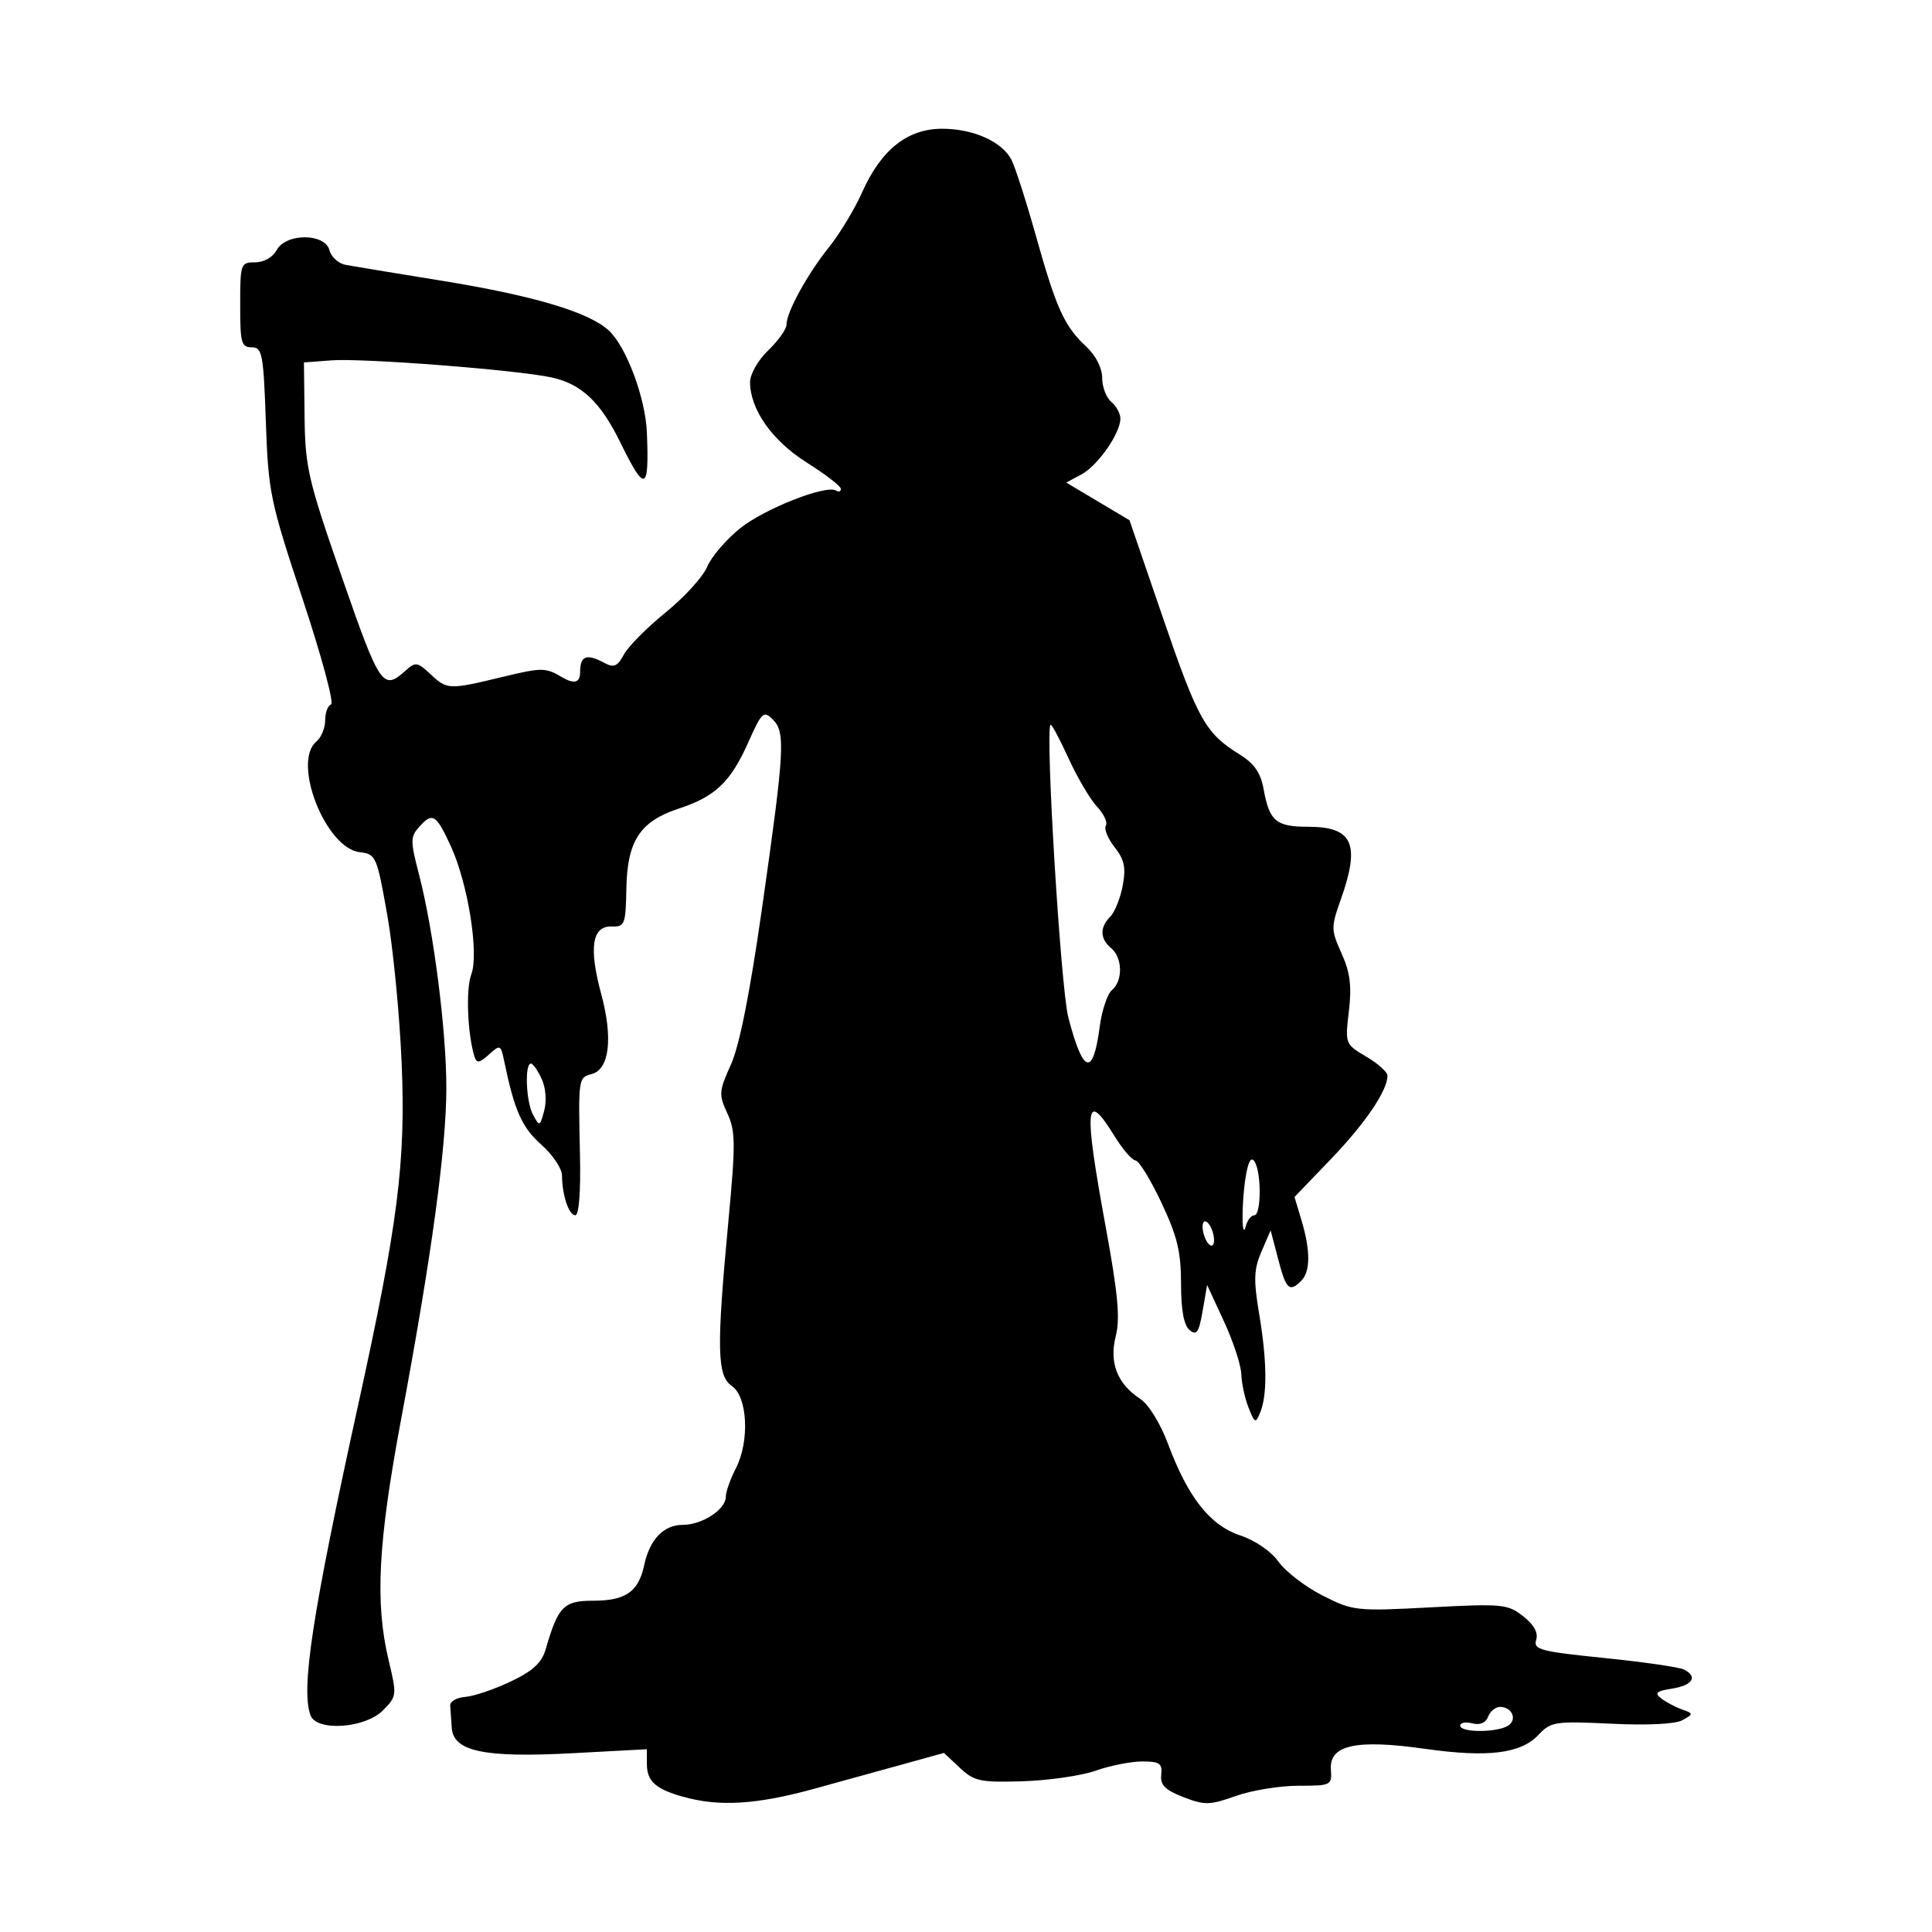
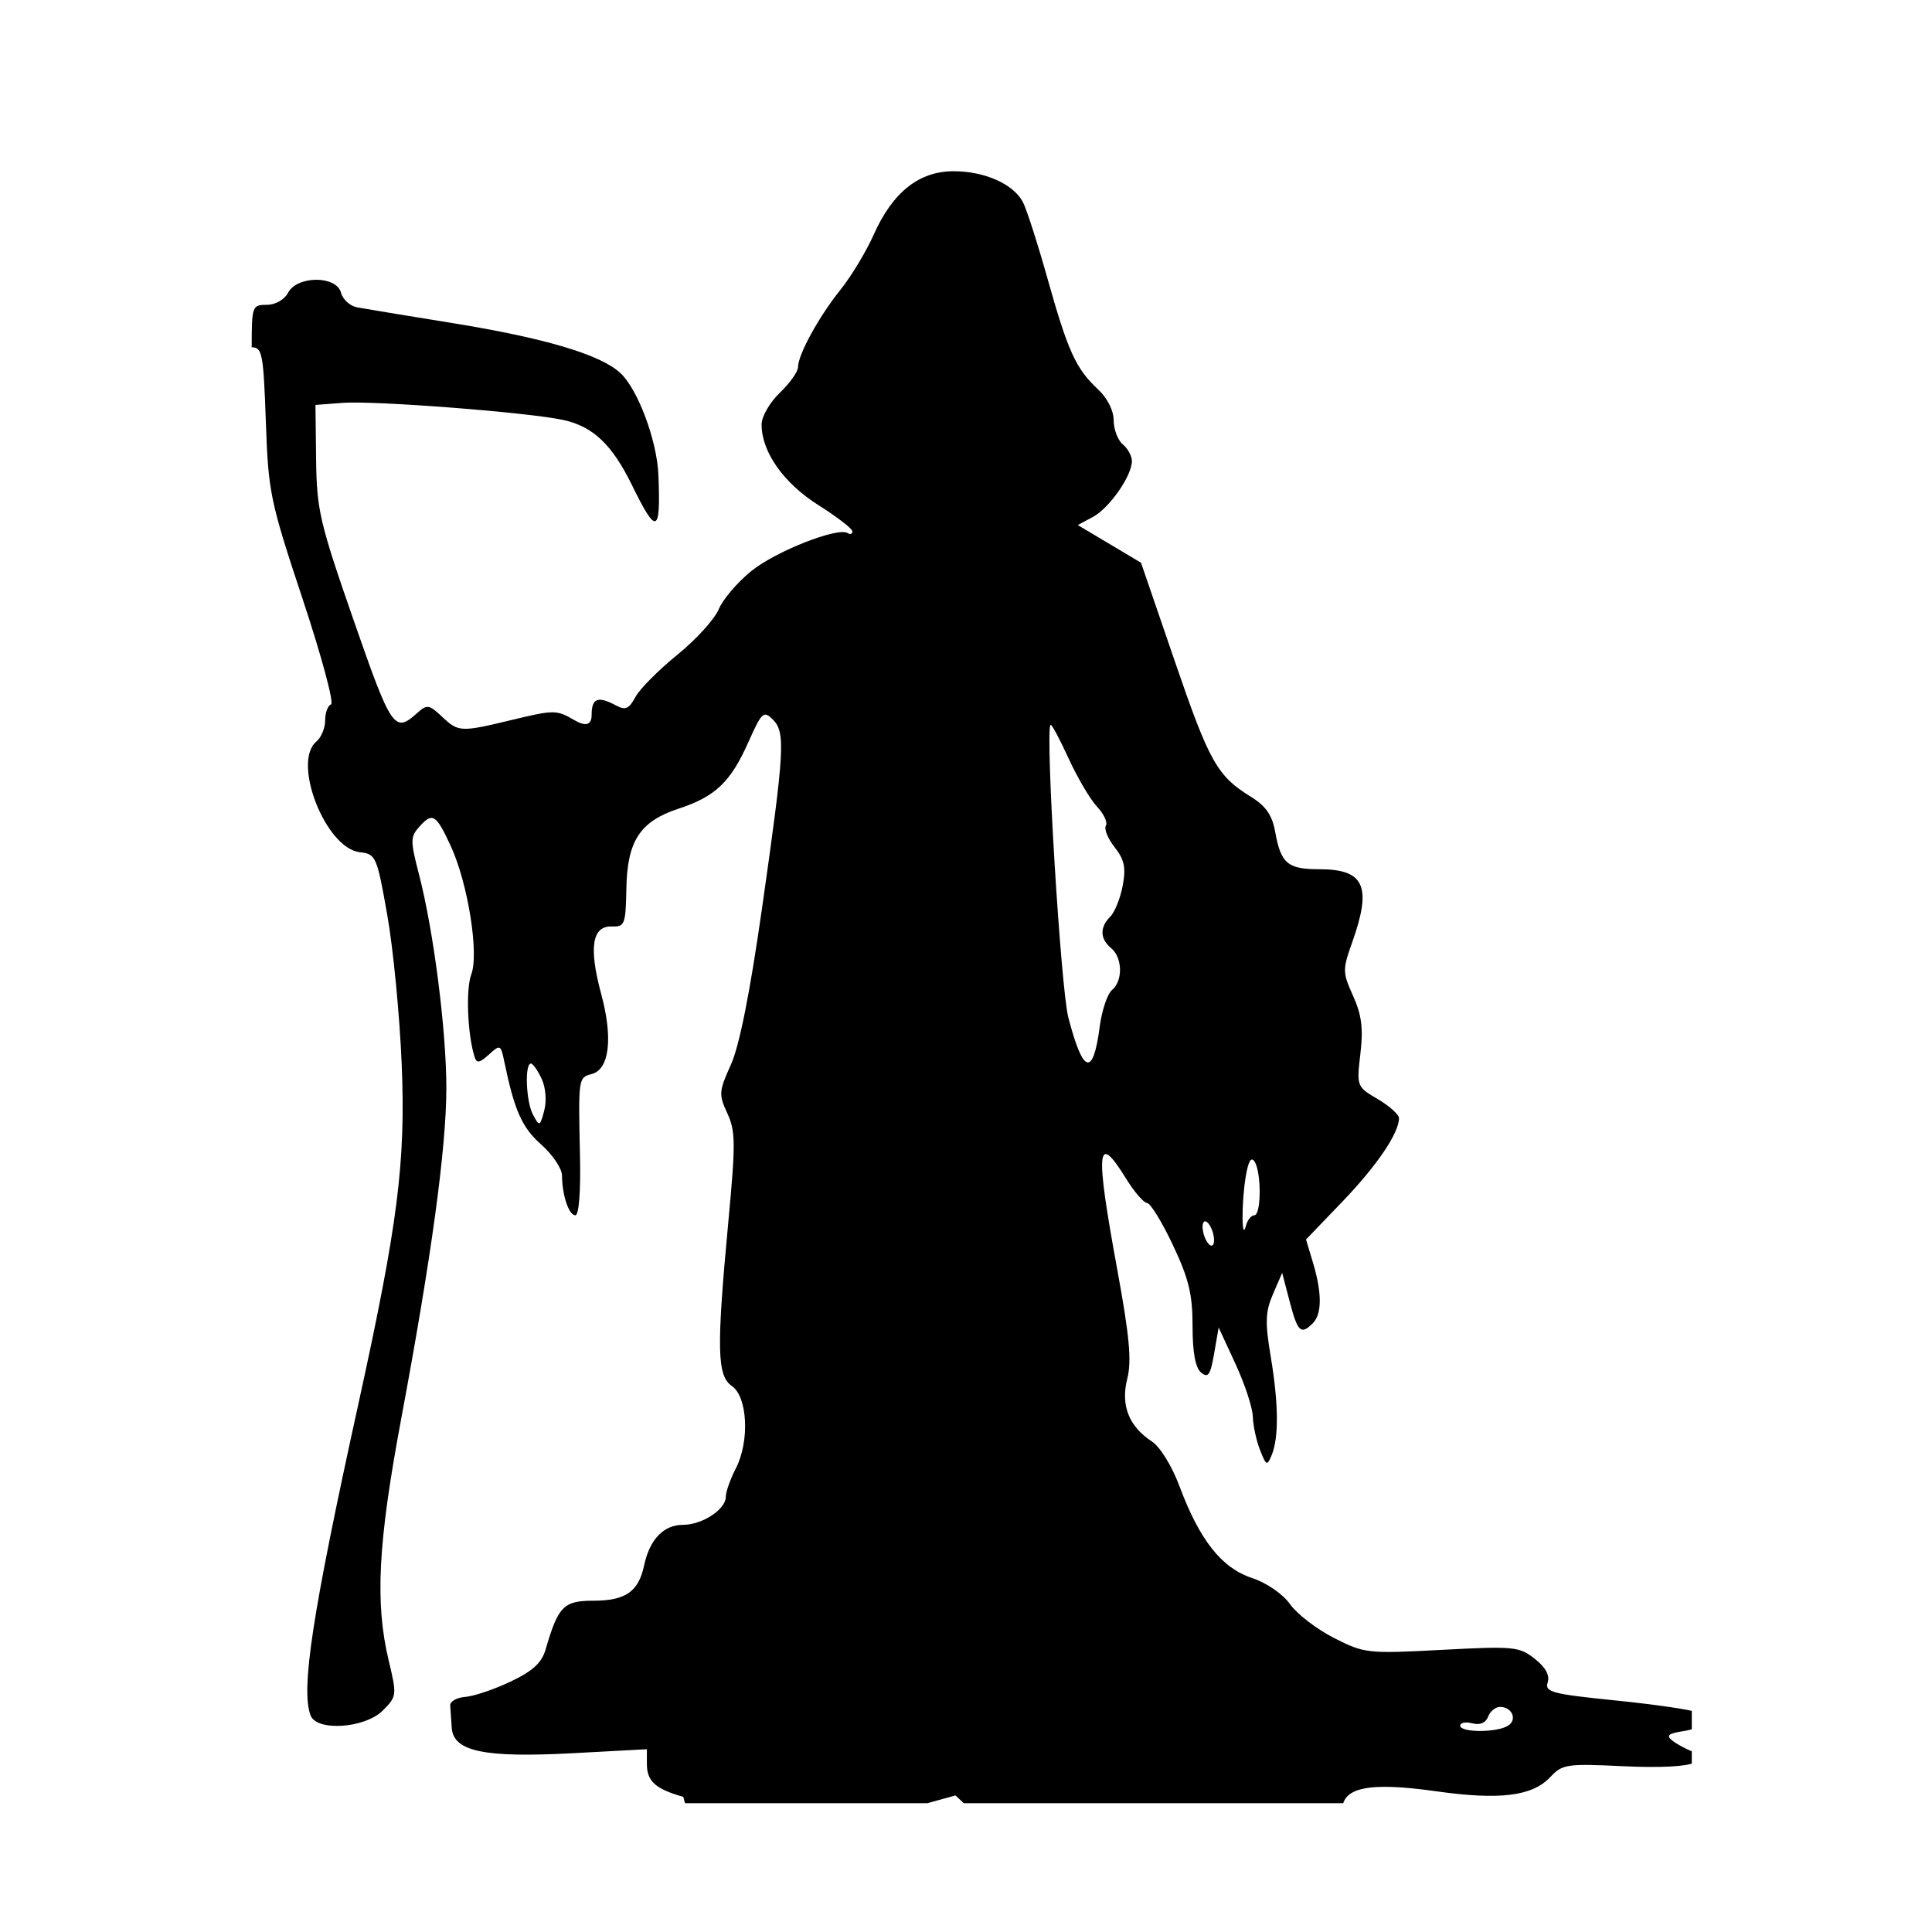
<svg xmlns="http://www.w3.org/2000/svg" width="1500" height="1500" viewBox="0 0 1500 1500">
  <svg x="186.497" y="100.0" width="1127.005" height="1300" viewBox="0 0 678.83 783.03">
    /2000/svg" viewBox="0 0 678.83 783.03"&gt;
-   <path id="path1150" d="M207.21,780.07c-13.13-3.75-17.03-7.3-17.03-15.49v-6.79l-34.93,1.87c-41.24,2.2-55.64-.85-56.33-11.93-.23-3.78-.55-8.45-.71-10.36-.16-1.92,3.01-3.74,7.03-4.05,4.02-.31,13.57-3.53,21.22-7.17,10.42-4.95,14.54-8.74,16.39-15.11,5.83-20.06,8.41-22.7,22.18-22.7,15.19,0,21.24-4.19,23.86-16.52,2.58-12.13,9.11-18.96,18.13-18.96s20.06-7.22,20.06-13.08c0-2.33,2.11-8.32,4.69-13.31,6.53-12.63,5.53-33.48-1.85-38.54-6.96-4.77-7.22-17.39-1.63-77,3.42-36.44,3.36-42.23-.5-50.55-4.06-8.75-3.94-10.31,1.67-22.71,3.98-8.8,8.91-33.52,14.53-72.92,10.61-74.41,11.08-82.51,5.1-88.49-4.31-4.31-5.16-3.53-11.5,10.69-8.28,18.55-15.42,25.35-32.5,30.96-18.12,5.95-24.09,15.04-24.5,37.37-.31,16.78-.76,17.97-6.79,17.75-9.24-.33-10.86,9.84-5,31.49,5.61,20.73,3.87,35.36-4.46,37.54-6.22,1.63-6.25,1.8-5.44,38.35.37,16.61-.5,27.68-2.17,27.68-3.04,0-6.18-9.38-6.25-18.64-.02-3.23-4.4-9.72-9.72-14.44-9.01-7.97-12.52-15.88-17.29-38.92-1.62-7.83-1.88-7.95-7.17-3.16-4.41,3.99-5.73,4.19-6.72,1.03-3.3-10.49-4.13-31.66-1.51-38.55,3.67-9.66-1.54-42.38-9.52-59.8-6.87-14.98-8.58-16.09-14.6-9.43-4.44,4.91-4.47,6.56-.32,22.57,6.81,26.27,12.77,72.79,12.77,99.72,0,28.09-6.92,78.92-21.07,154.56-10.91,58.32-12.36,86.19-5.89,113.28,3.89,16.27,3.83,16.78-2.81,23.42-8.28,8.28-30.82,9.82-33.7,2.29-4.66-12.14.74-47.43,22.22-145.19,18.63-84.8,22.29-113.5,20.36-159.71-.95-22.64-3.98-53.93-6.75-69.54-4.86-27.45-5.29-28.41-12.86-29.29-15.99-1.85-31.8-42.17-20.28-51.73,2.26-1.88,4.11-6.34,4.11-9.92s1.24-6.94,2.75-7.46c1.51-.52-4.46-22.66-13.26-49.2-15.25-45.95-16.07-49.92-17.23-83.03-1.12-31.82-1.68-34.77-6.61-34.77s-5.39-2.25-5.39-19.87c0-19.23.23-19.87,7-19.87,4.09,0,8.26-2.36,10.03-5.68,4.32-8.06,22.62-8.04,24.73.03.82,3.14,4.21,6.22,7.54,6.84,3.33.62,23.29,3.92,44.37,7.32,43.38,7.01,69.43,14.75,78.74,23.4,8.2,7.62,17.13,31.58,17.78,47.7,1.12,27.55-.83,28.29-12.37,4.71-9.28-18.96-18.15-27.39-32.08-30.46-15.96-3.52-88.29-9.14-103.16-8.01l-12.77.97.3,25.55c.28,23.54,1.66,29.44,17.58,75.22,17.69,50.86,19.07,52.87,29.69,43.31,4.59-4.13,5.53-4,11.54,1.64,7.86,7.38,8.61,7.41,33.62,1.38,18.62-4.49,20.22-4.49,28.08.16q8.34,4.92,8.34-2.33c0-7.81,2.93-8.93,11.43-4.38,4.37,2.34,6.06,1.6,9.04-3.95,2.01-3.75,10.81-12.63,19.56-19.72,8.74-7.09,17.47-16.68,19.38-21.3,1.92-4.62,8.8-12.69,15.3-17.93,11.49-9.26,40.34-20.61,45.02-17.72,1.28.79,2.27.4,2.19-.86-.08-1.26-7.23-6.77-15.89-12.23-16.25-10.25-26.55-24.87-26.55-37.68,0-3.71,3.78-10.3,8.52-14.84,4.68-4.49,8.52-9.89,8.52-12,0-5.85,9.73-23.58,19.9-36.26,5.01-6.24,11.97-17.78,15.47-25.64,8.86-19.9,21.2-29.71,37.38-29.71,14.52,0,27.86,5.92,32.38,14.37,1.71,3.19,6.88,19.27,11.51,35.72,9.58,34.12,13.26,42.21,23.61,51.87,4.42,4.12,7.37,9.96,7.37,14.55,0,4.22,1.92,9.26,4.26,11.21,2.34,1.94,4.26,5.46,4.26,7.82,0,6.89-10.56,22.02-18.24,26.13l-7.08,3.79,14.79,8.81,14.79,8.81,15.77,46c16.23,47.34,19.8,53.68,35.75,63.54,6.84,4.23,9.82,8.54,11.2,16.23,2.69,14.93,5.81,17.57,20.79,17.57,20.97,0,24.54,7.98,15.27,34.1-4.59,12.92-4.57,14.13.4,25.15,4,8.87,4.8,15.18,3.41,26.98-1.8,15.3-1.75,15.45,8.12,21.26,5.46,3.22,9.93,7.24,9.93,8.93,0,6.95-10.37,22.25-26.43,38.97l-17.05,17.75,3.29,10.97c4.22,14.08,4.18,23.9-.12,28.2-5.55,5.55-7.09,4.11-10.8-10.08l-3.53-13.48-4.29,9.93c-3.57,8.28-3.75,13.14-1.07,29.15,3.68,21.98,3.85,37.87.49,46.07-2.16,5.27-2.55,5.11-5.48-2.31-1.73-4.39-3.25-11.42-3.37-15.61-.12-4.19-3.76-15.28-8.1-24.65l-7.88-17.03-2.11,12.19c-1.74,10.04-2.81,11.6-6.1,8.88-2.67-2.22-3.99-9.37-3.99-21.74,0-14.89-1.77-22.18-9.23-37.96-5.07-10.74-10.5-19.57-12.06-19.62-1.56-.05-5.97-5.17-9.8-11.37-13.76-22.3-14.54-14.21-4.11,42.61,5.72,31.17,6.77,42.65,4.67,50.94-3.15,12.42.71,22.29,11.49,29.35,3.87,2.53,9.39,11.49,12.94,20.99,9.37,25.09,19.65,38.13,33.75,42.82,7.05,2.34,14.5,7.47,17.99,12.37,3.28,4.6,12.54,11.7,20.58,15.77,14.2,7.2,15.63,7.35,50.36,5.52,33.69-1.78,36.18-1.54,43.42,4.15,5.09,4,7.14,7.74,6.08,11.08-1.43,4.52,1.89,5.4,31.83,8.44,18.39,1.87,35.2,4.31,37.36,5.42,6.53,3.36,3.93,7.41-5.7,8.91-7.25,1.13-8.28,2.05-5.08,4.53,2.21,1.71,6.56,4.03,9.69,5.16,5.51,1.99,5.52,2.14.32,5.06-3.26,1.83-16.29,2.48-33.27,1.66-26.26-1.26-28.27-.96-33.98,5.12-8.38,8.92-23.64,10.8-53.35,6.6-32.06-4.54-44.62-1.77-43.82,9.66.52,7.42.12,7.63-15.23,7.63-8.67,0-21.83,2.15-29.25,4.79-12.2,4.33-14.53,4.38-24.51.51-8.59-3.34-10.88-5.64-10.35-10.47.58-5.26-.75-6.19-8.87-6.19-5.25,0-15.02,1.93-21.72,4.29-6.69,2.36-22.07,4.6-34.17,4.97-19.92.61-22.69.02-29.42-6.29l-7.43-6.96-17.66,4.89c-9.71,2.69-29.15,8.05-43.2,11.92-26.8,7.37-44.43,8.43-61.03,3.69h0ZM592.9,746.79c4.47-2.83,1.9-8.79-3.78-8.79-2.08,0-4.58,2.06-5.54,4.58-1.11,2.9-3.82,4.04-7.4,3.1-3.1-.81-5.64-.32-5.64,1.1,0,3.28,17.19,3.29,22.36,0h0ZM454.98,516.6c-.82-3.12-2.49-5.68-3.73-5.68s-1.57,2.55-.76,5.68,2.49,5.68,3.73,5.68,1.57-2.55.76-5.68ZM474.23,508.09c3.28,0,3.4-19.94.16-25.06-1.63-2.56-2.96-.3-4.18,7.1-2.01,12.16-1.93,30.69.1,22.93.71-2.73,2.48-4.97,3.93-4.97h0ZM140.96,444.27c-1.81-3.91-4.06-7.11-4.99-7.13-3.02-.04-2.31,17.86.95,23.91,3.05,5.67,3.23,5.61,5.25-1.9,1.22-4.52.71-10.75-1.2-14.88ZM401.92,420.03c1.02-7.71,3.61-15.48,5.76-17.26,5.17-4.29,4.97-15.15-.36-19.57-5.28-4.38-5.44-9.77-.44-14.77,2.1-2.1,4.72-8.62,5.82-14.47,1.58-8.45.8-12.18-3.78-18-3.18-4.04-5.03-8.57-4.1-10.07.92-1.49-.94-5.5-4.13-8.9-3.2-3.4-9.21-13.61-13.36-22.68-4.15-9.07-7.92-16.09-8.38-15.6-2.56,2.75,4.77,123.24,8.32,136.87,6.9,26.51,11.55,27.92,14.66,4.46Z" />
+   <path id="path1150" d="M207.21,780.07c-13.13-3.75-17.03-7.3-17.03-15.49v-6.79l-34.93,1.87c-41.24,2.2-55.64-.85-56.33-11.93-.23-3.78-.55-8.45-.71-10.36-.16-1.92,3.01-3.74,7.03-4.05,4.02-.31,13.57-3.53,21.22-7.17,10.42-4.95,14.54-8.74,16.39-15.11,5.83-20.06,8.41-22.7,22.18-22.7,15.19,0,21.24-4.19,23.86-16.52,2.58-12.13,9.11-18.96,18.13-18.96s20.06-7.22,20.06-13.08c0-2.33,2.11-8.32,4.69-13.31,6.53-12.63,5.53-33.48-1.85-38.54-6.96-4.77-7.22-17.39-1.63-77,3.42-36.44,3.36-42.23-.5-50.55-4.06-8.75-3.94-10.31,1.67-22.71,3.98-8.8,8.91-33.52,14.53-72.92,10.61-74.41,11.08-82.51,5.1-88.49-4.31-4.31-5.16-3.53-11.5,10.69-8.28,18.55-15.42,25.35-32.5,30.96-18.12,5.95-24.09,15.04-24.5,37.37-.31,16.78-.76,17.97-6.79,17.75-9.24-.33-10.86,9.84-5,31.49,5.61,20.73,3.87,35.36-4.46,37.54-6.22,1.63-6.25,1.8-5.44,38.35.37,16.61-.5,27.68-2.17,27.68-3.04,0-6.18-9.38-6.25-18.64-.02-3.23-4.4-9.72-9.72-14.44-9.01-7.97-12.52-15.88-17.29-38.92-1.62-7.83-1.88-7.95-7.17-3.16-4.41,3.99-5.73,4.19-6.72,1.03-3.3-10.49-4.13-31.66-1.51-38.55,3.67-9.66-1.54-42.38-9.52-59.8-6.87-14.98-8.58-16.09-14.6-9.43-4.44,4.91-4.47,6.56-.32,22.57,6.81,26.27,12.77,72.79,12.77,99.72,0,28.09-6.92,78.92-21.07,154.56-10.91,58.32-12.36,86.19-5.89,113.28,3.89,16.27,3.83,16.78-2.81,23.42-8.28,8.28-30.82,9.82-33.7,2.29-4.66-12.14.74-47.43,22.22-145.19,18.63-84.8,22.29-113.5,20.36-159.71-.95-22.64-3.98-53.93-6.75-69.54-4.86-27.45-5.29-28.41-12.86-29.29-15.99-1.85-31.8-42.17-20.28-51.73,2.26-1.88,4.11-6.34,4.11-9.92s1.24-6.94,2.75-7.46c1.51-.52-4.46-22.66-13.26-49.2-15.25-45.95-16.07-49.92-17.23-83.03-1.12-31.82-1.68-34.77-6.61-34.77c0-19.23.23-19.87,7-19.87,4.09,0,8.26-2.36,10.03-5.68,4.32-8.06,22.62-8.04,24.73.03.82,3.14,4.21,6.22,7.54,6.84,3.33.62,23.29,3.92,44.37,7.32,43.38,7.01,69.43,14.75,78.74,23.4,8.2,7.62,17.13,31.58,17.78,47.7,1.12,27.55-.83,28.29-12.37,4.71-9.28-18.96-18.15-27.39-32.08-30.46-15.96-3.52-88.29-9.14-103.16-8.01l-12.77.97.3,25.55c.28,23.54,1.66,29.44,17.58,75.22,17.69,50.86,19.07,52.87,29.69,43.31,4.59-4.13,5.53-4,11.54,1.64,7.86,7.38,8.61,7.41,33.62,1.38,18.62-4.49,20.22-4.49,28.08.16q8.34,4.92,8.34-2.33c0-7.81,2.93-8.93,11.43-4.38,4.37,2.34,6.06,1.6,9.04-3.95,2.01-3.75,10.81-12.63,19.56-19.72,8.74-7.09,17.47-16.68,19.38-21.3,1.92-4.62,8.8-12.69,15.3-17.93,11.49-9.26,40.34-20.61,45.02-17.72,1.28.79,2.27.4,2.19-.86-.08-1.26-7.23-6.77-15.89-12.23-16.25-10.25-26.55-24.87-26.55-37.68,0-3.71,3.78-10.3,8.52-14.84,4.68-4.49,8.52-9.89,8.52-12,0-5.85,9.73-23.58,19.9-36.26,5.01-6.24,11.97-17.78,15.47-25.64,8.86-19.9,21.2-29.71,37.38-29.71,14.52,0,27.86,5.92,32.38,14.37,1.71,3.19,6.88,19.27,11.51,35.72,9.58,34.12,13.26,42.21,23.61,51.87,4.42,4.12,7.37,9.96,7.37,14.55,0,4.22,1.92,9.26,4.26,11.21,2.34,1.94,4.26,5.46,4.26,7.82,0,6.89-10.56,22.02-18.24,26.13l-7.08,3.79,14.79,8.81,14.79,8.81,15.77,46c16.23,47.34,19.8,53.68,35.75,63.54,6.84,4.23,9.82,8.54,11.2,16.23,2.69,14.93,5.81,17.57,20.79,17.57,20.97,0,24.54,7.98,15.27,34.1-4.59,12.92-4.57,14.13.4,25.15,4,8.87,4.8,15.18,3.41,26.98-1.8,15.3-1.75,15.45,8.12,21.26,5.46,3.22,9.93,7.24,9.93,8.93,0,6.95-10.37,22.25-26.43,38.97l-17.05,17.75,3.29,10.97c4.22,14.08,4.18,23.9-.12,28.2-5.55,5.55-7.09,4.11-10.8-10.08l-3.53-13.48-4.29,9.93c-3.57,8.28-3.75,13.14-1.07,29.15,3.68,21.98,3.85,37.87.49,46.07-2.16,5.27-2.55,5.11-5.48-2.31-1.73-4.39-3.25-11.42-3.37-15.61-.12-4.19-3.76-15.28-8.1-24.65l-7.88-17.03-2.11,12.19c-1.74,10.04-2.81,11.6-6.1,8.88-2.67-2.22-3.99-9.37-3.99-21.74,0-14.89-1.77-22.18-9.23-37.96-5.07-10.74-10.5-19.57-12.06-19.62-1.56-.05-5.97-5.17-9.8-11.37-13.76-22.3-14.54-14.21-4.11,42.61,5.72,31.17,6.77,42.65,4.67,50.94-3.15,12.42.71,22.29,11.49,29.35,3.87,2.53,9.39,11.49,12.94,20.99,9.37,25.09,19.65,38.13,33.75,42.82,7.05,2.34,14.5,7.47,17.99,12.37,3.28,4.6,12.54,11.7,20.58,15.77,14.2,7.2,15.63,7.35,50.36,5.52,33.69-1.78,36.18-1.54,43.42,4.15,5.09,4,7.14,7.74,6.08,11.08-1.43,4.52,1.89,5.4,31.83,8.44,18.39,1.87,35.2,4.31,37.36,5.42,6.53,3.36,3.93,7.41-5.7,8.91-7.25,1.13-8.28,2.05-5.08,4.53,2.21,1.71,6.56,4.03,9.69,5.16,5.51,1.99,5.52,2.14.32,5.06-3.26,1.83-16.29,2.48-33.27,1.66-26.26-1.26-28.27-.96-33.98,5.12-8.38,8.92-23.64,10.8-53.35,6.6-32.06-4.54-44.62-1.77-43.82,9.66.52,7.42.12,7.63-15.23,7.63-8.67,0-21.83,2.15-29.25,4.79-12.2,4.33-14.53,4.38-24.51.51-8.59-3.34-10.88-5.64-10.35-10.47.58-5.26-.75-6.19-8.87-6.19-5.25,0-15.02,1.93-21.72,4.29-6.69,2.36-22.07,4.6-34.17,4.97-19.92.61-22.69.02-29.42-6.29l-7.43-6.96-17.66,4.89c-9.71,2.69-29.15,8.05-43.2,11.92-26.8,7.37-44.43,8.43-61.03,3.69h0ZM592.9,746.79c4.47-2.83,1.9-8.79-3.78-8.79-2.08,0-4.58,2.06-5.54,4.58-1.11,2.9-3.82,4.04-7.4,3.1-3.1-.81-5.64-.32-5.64,1.1,0,3.28,17.19,3.29,22.36,0h0ZM454.98,516.6c-.82-3.12-2.49-5.68-3.73-5.68s-1.57,2.55-.76,5.68,2.49,5.68,3.73,5.68,1.57-2.55.76-5.68ZM474.23,508.09c3.28,0,3.4-19.94.16-25.06-1.63-2.56-2.96-.3-4.18,7.1-2.01,12.16-1.93,30.69.1,22.93.71-2.73,2.48-4.97,3.93-4.97h0ZM140.96,444.27c-1.81-3.91-4.06-7.11-4.99-7.13-3.02-.04-2.31,17.86.95,23.91,3.05,5.67,3.23,5.61,5.25-1.9,1.22-4.52.71-10.75-1.2-14.88ZM401.92,420.03c1.02-7.71,3.61-15.48,5.76-17.26,5.17-4.29,4.97-15.15-.36-19.57-5.28-4.38-5.44-9.77-.44-14.77,2.1-2.1,4.72-8.62,5.82-14.47,1.58-8.45.8-12.18-3.78-18-3.18-4.04-5.03-8.57-4.1-10.07.92-1.49-.94-5.5-4.13-8.9-3.2-3.4-9.21-13.61-13.36-22.68-4.15-9.07-7.92-16.09-8.38-15.6-2.56,2.75,4.77,123.24,8.32,136.87,6.9,26.51,11.55,27.92,14.66,4.46Z" />
  </svg>
</svg>